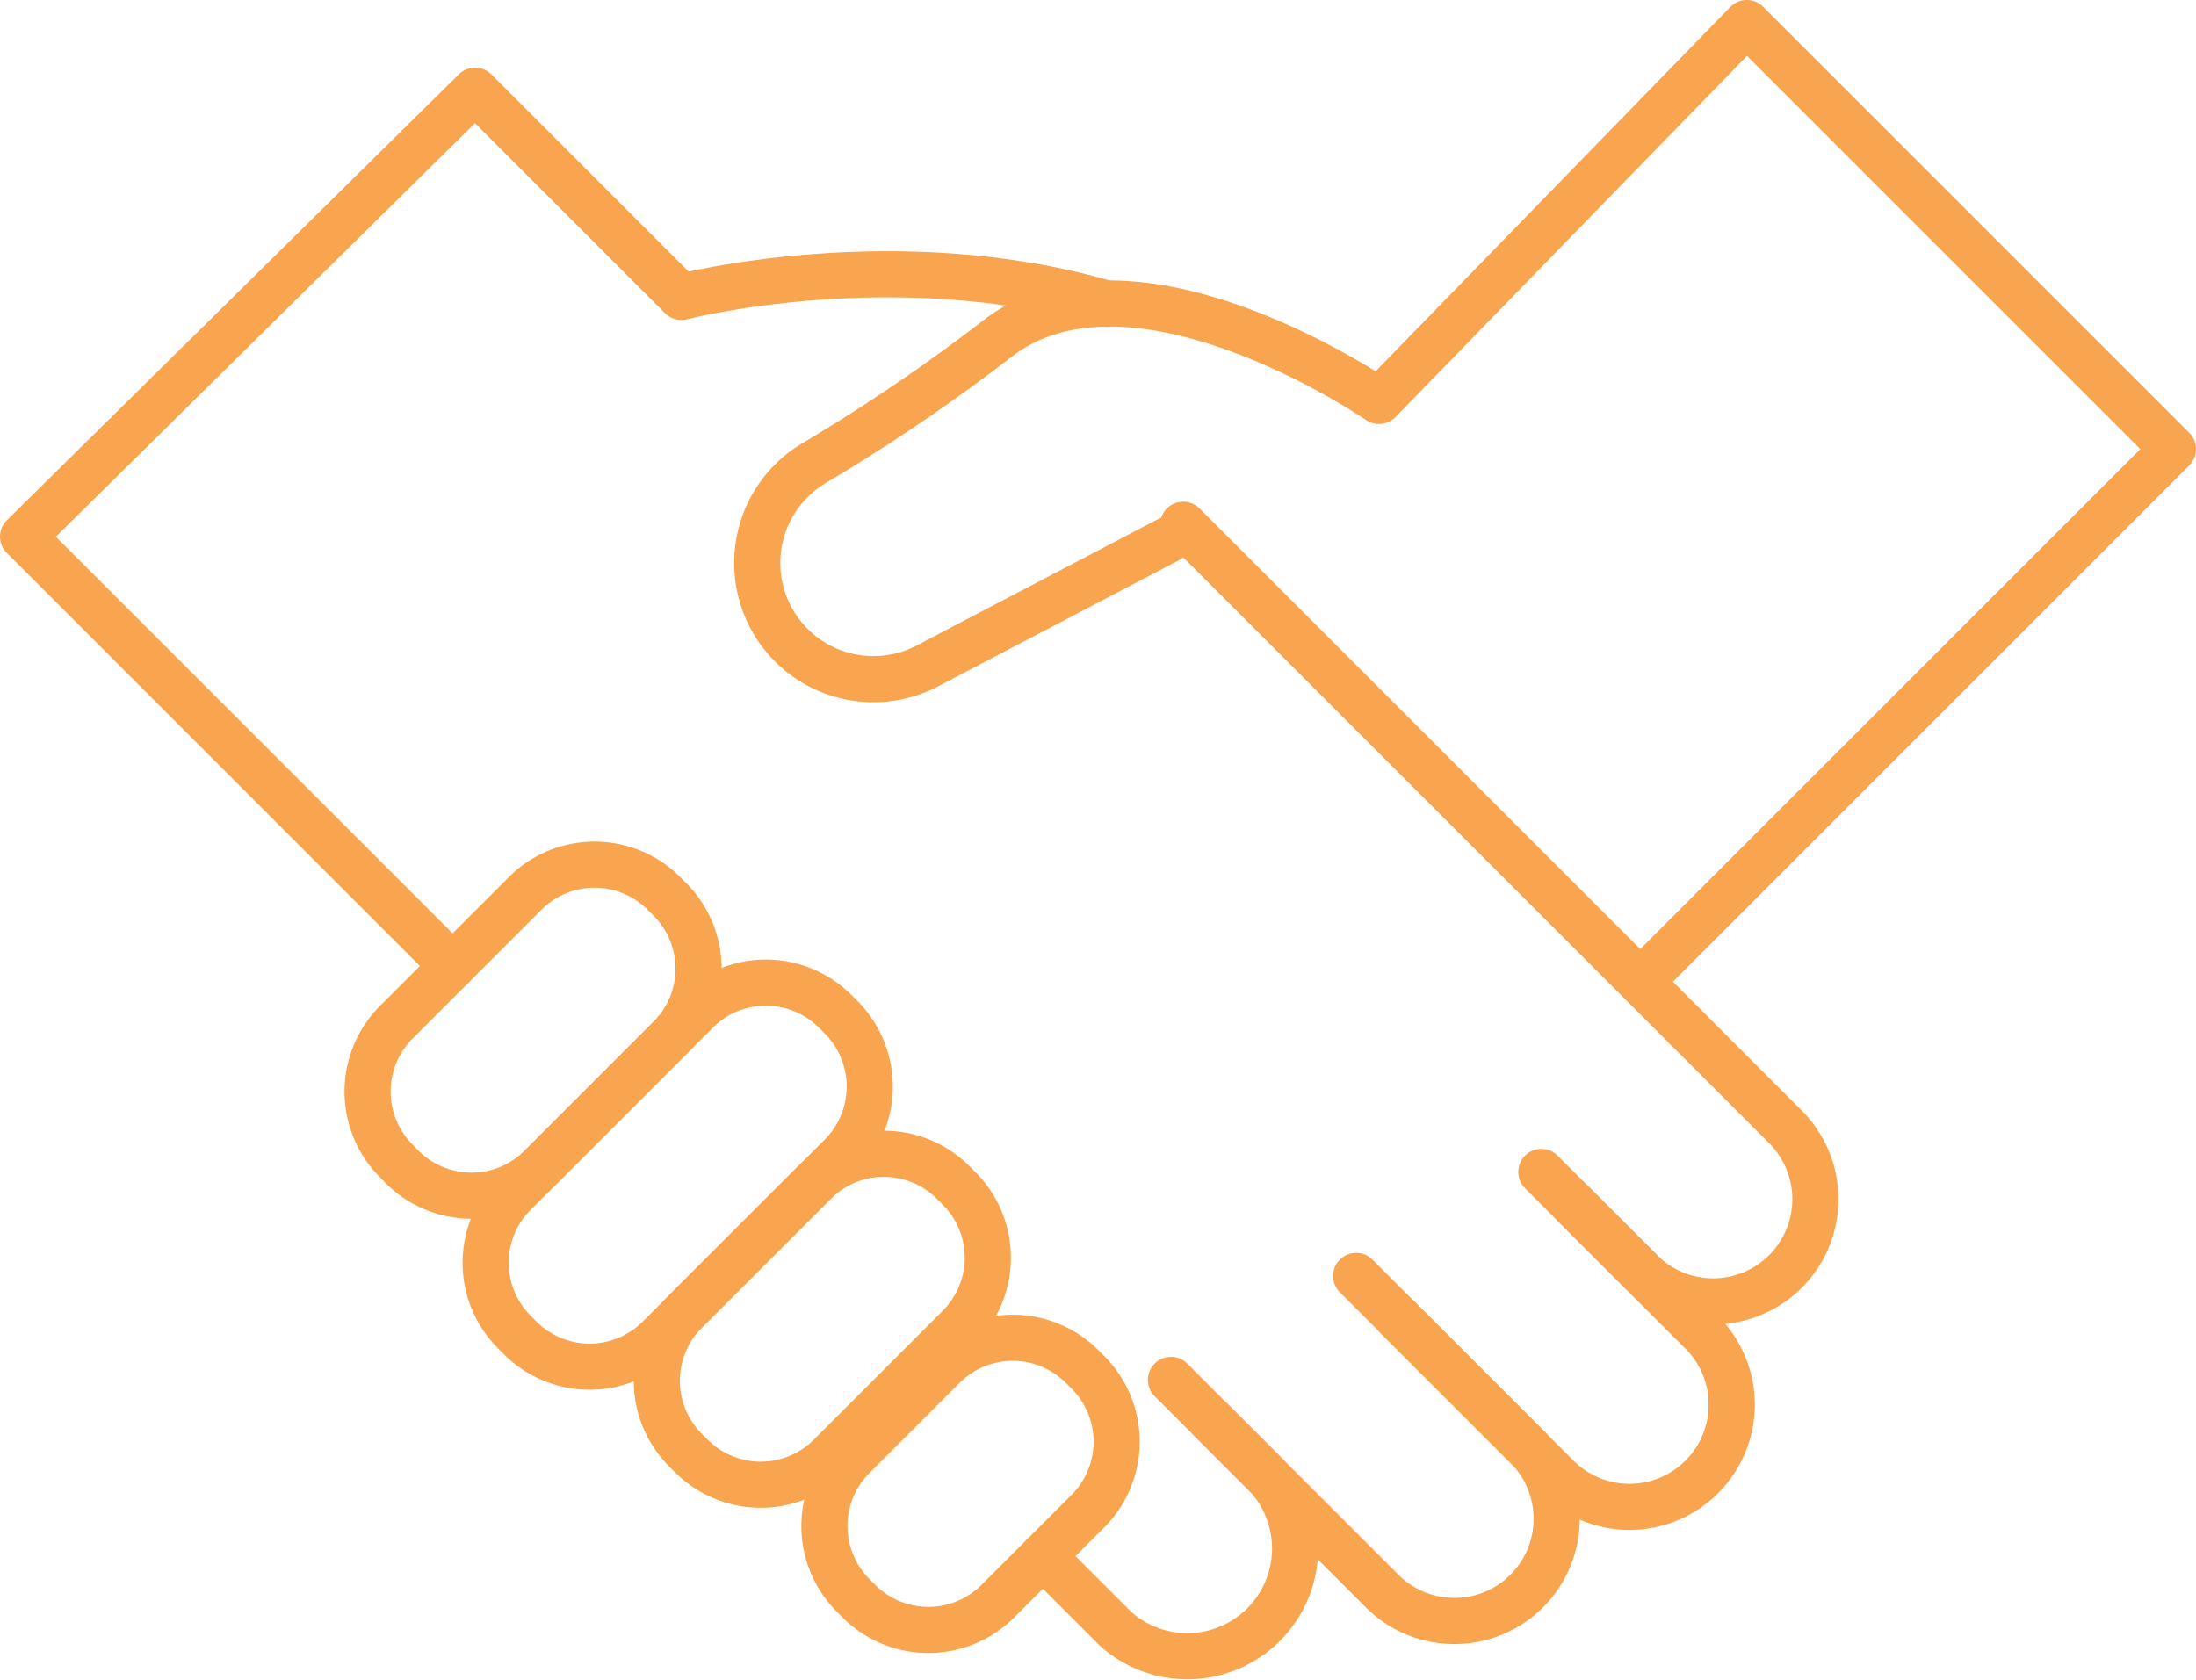
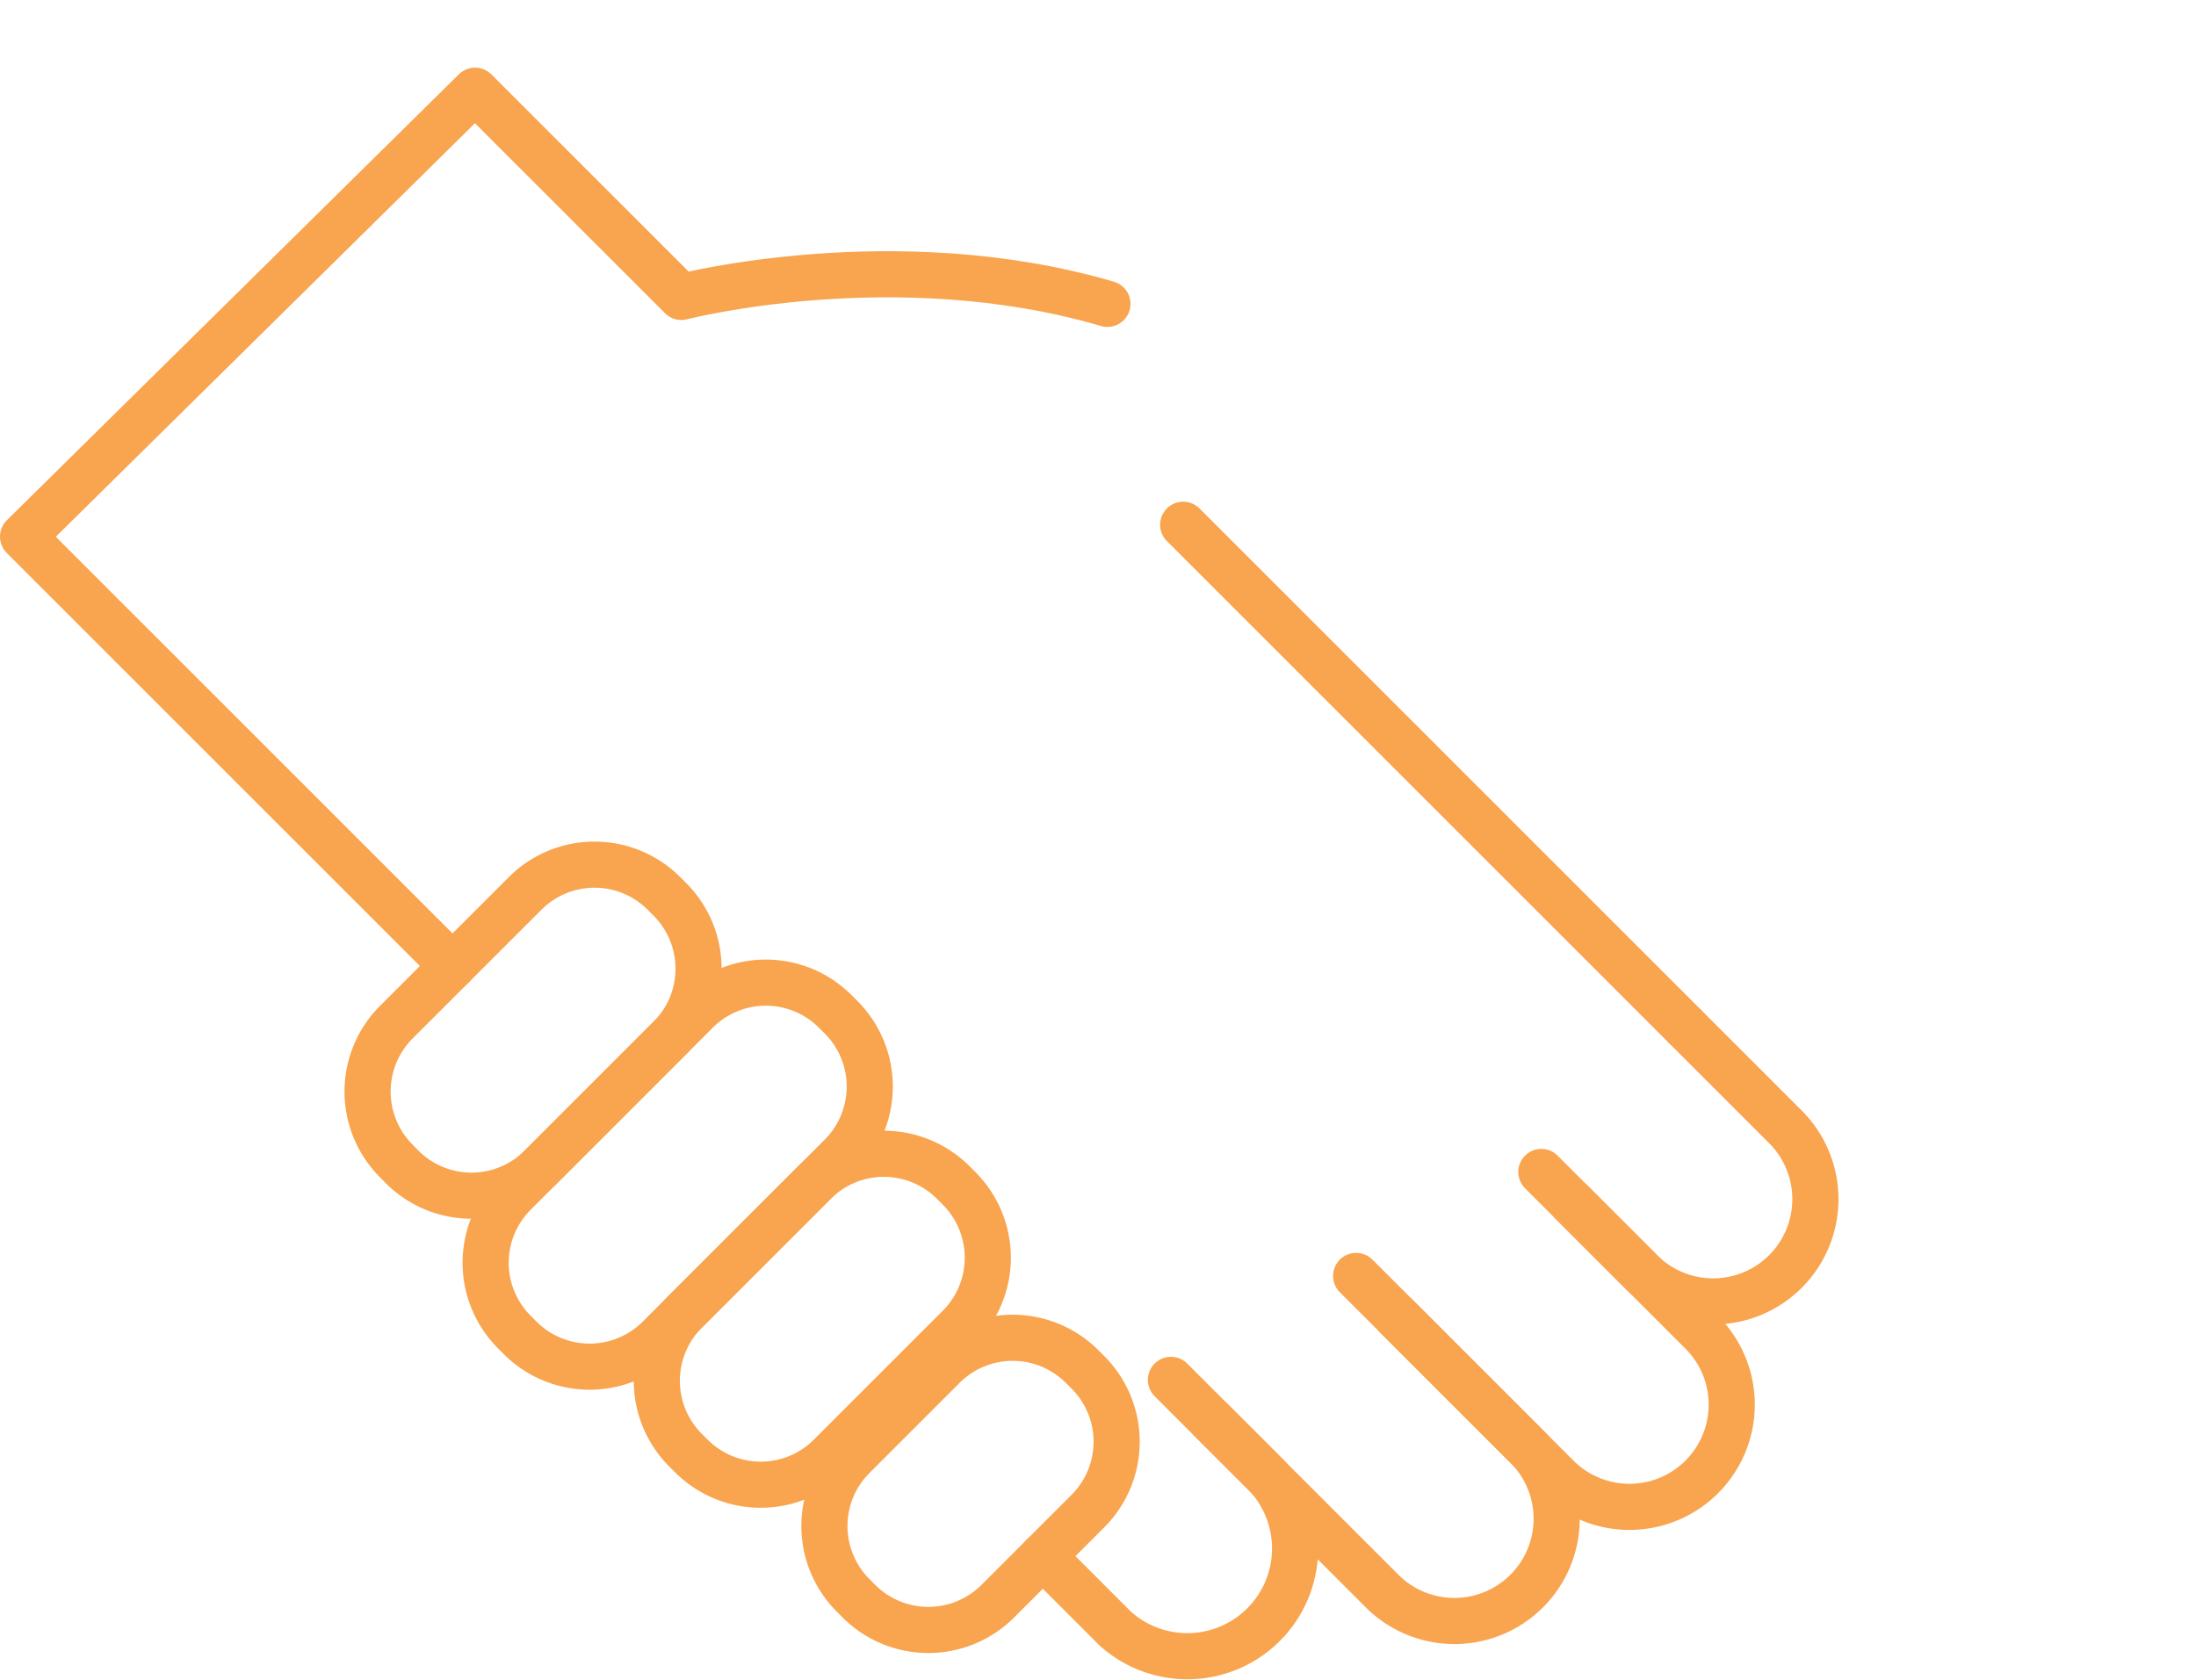
<svg xmlns="http://www.w3.org/2000/svg" width="95.218" height="72.876" viewBox="0 0 95.218 72.876">
  <g id="dedicated-support" transform="translate(-1709.709 -975)">
    <path id="Path_13" data-name="Path 13" d="M39.523,22.778l4.36,4.36a4.434,4.434,0,0,1-6.27,6.27l-3.038-3.04" transform="translate(1743.286 996.779)" fill="none" stroke="#f9a44e" stroke-linecap="round" stroke-linejoin="round" stroke-width="2" />
    <path id="Path_14" data-name="Path 14" d="M37.05,25.913l7,7a4.434,4.434,0,0,1-6.27,6.27l-7-7" transform="translate(1739.491 999.914)" fill="none" stroke="#f9a44e" stroke-linecap="round" stroke-linejoin="round" stroke-width="2" />
    <path id="Path_15" data-name="Path 15" d="M33.035,28.168l7.44,7.44a4.434,4.434,0,0,1-6.27,6.27l-7.44-7.44" transform="translate(1735.476 1002.169)" fill="none" stroke="#f9a44e" stroke-linecap="round" stroke-linejoin="round" stroke-width="2" />
    <path id="Path_16" data-name="Path 16" d="M28.662,30.422l4.18,4.18a4.673,4.673,0,0,1-6.6,6.6l-3.134-3.136" transform="translate(1731.818 1004.423)" fill="none" stroke="#f9a44e" stroke-linecap="round" stroke-linejoin="round" stroke-width="2" />
    <line id="Line_2" data-name="Line 2" x2="21.798" y2="21.798" transform="translate(1761.011 997.758)" fill="none" stroke="#f9a44e" stroke-linecap="round" stroke-linejoin="round" stroke-width="2" />
    <path id="Path_17" data-name="Path 17" d="M19.622,40.43,1,21.807,20.6,2.467l8.944,8.944s9.264-2.4,18.474.3" transform="translate(1709.709 976.467)" fill="none" stroke="#f9a44e" stroke-linecap="round" stroke-linejoin="round" stroke-width="2" />
    <path id="Path_18" data-name="Path 18" d="M29.545,30.755l.252.252a4.255,4.255,0,0,1,0,6.018l-3.91,3.91a4.256,4.256,0,0,1-6.016,0l-.252-.254a4.253,4.253,0,0,1,0-6.016l3.91-3.91A4.253,4.253,0,0,1,29.545,30.755Z" transform="translate(1727.083 1003.51)" fill="none" stroke="#f9a44e" stroke-linecap="round" stroke-linejoin="round" stroke-width="2" />
    <path id="Path_19" data-name="Path 19" d="M27.592,26.765l.252.252a4.255,4.255,0,0,1,0,6.018l-5.59,5.59a4.253,4.253,0,0,1-6.016,0l-.254-.252a4.259,4.259,0,0,1,0-6.018l5.592-5.59A4.253,4.253,0,0,1,27.592,26.765Z" transform="translate(1723.449 999.52)" fill="none" stroke="#f9a44e" stroke-linecap="round" stroke-linejoin="round" stroke-width="2" />
    <path id="Path_20" data-name="Path 20" d="M21.322,20.5l.252.252a4.255,4.255,0,0,1,0,6.018l-5.59,5.59a4.253,4.253,0,0,1-6.016,0L9.714,32.1a4.259,4.259,0,0,1,0-6.018l5.592-5.59A4.253,4.253,0,0,1,21.322,20.5Z" transform="translate(1717.178 993.25)" fill="none" stroke="#f9a44e" stroke-linecap="round" stroke-linejoin="round" stroke-width="2" />
    <path id="Path_21" data-name="Path 21" d="M26.185,23.054l.252.252a4.255,4.255,0,0,1,0,6.018l-7.892,7.894a4.259,4.259,0,0,1-6.018,0l-.252-.254a4.253,4.253,0,0,1,0-6.016l7.894-7.894A4.253,4.253,0,0,1,26.185,23.054Z" transform="translate(1719.738 995.809)" fill="none" stroke="#f9a44e" stroke-linecap="round" stroke-linejoin="round" stroke-width="2" />
-     <path id="Path_22" data-name="Path 22" d="M55.868,41.917,78.306,19.478,59.828,1,43.88,17.388s-10.616-7.314-16.554-2.694a79.659,79.659,0,0,1-7.978,5.414,5.039,5.039,0,0,0,4.944,8.776l10.438-5.466" transform="translate(1725.621 975)" fill="none" stroke="#f9a44e" stroke-linecap="round" stroke-linejoin="round" stroke-width="2" />
  </g>
</svg>